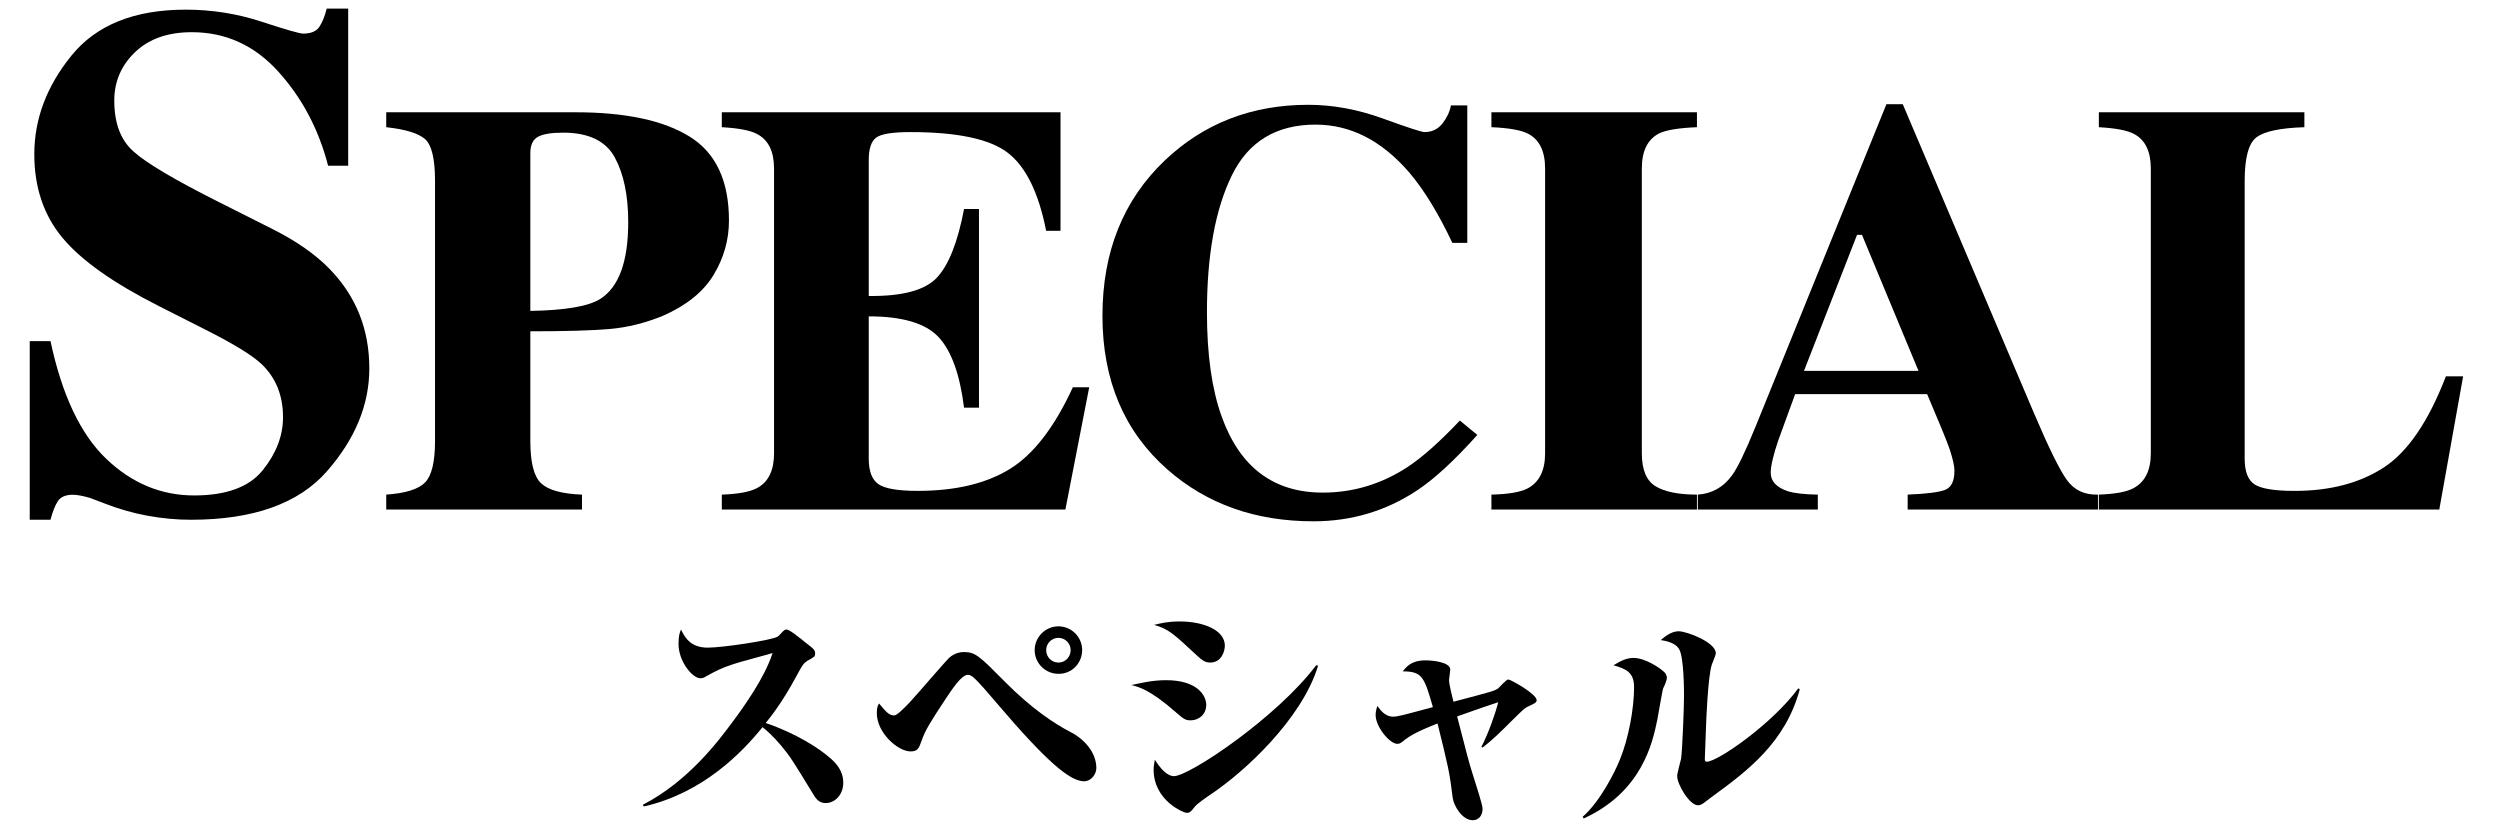
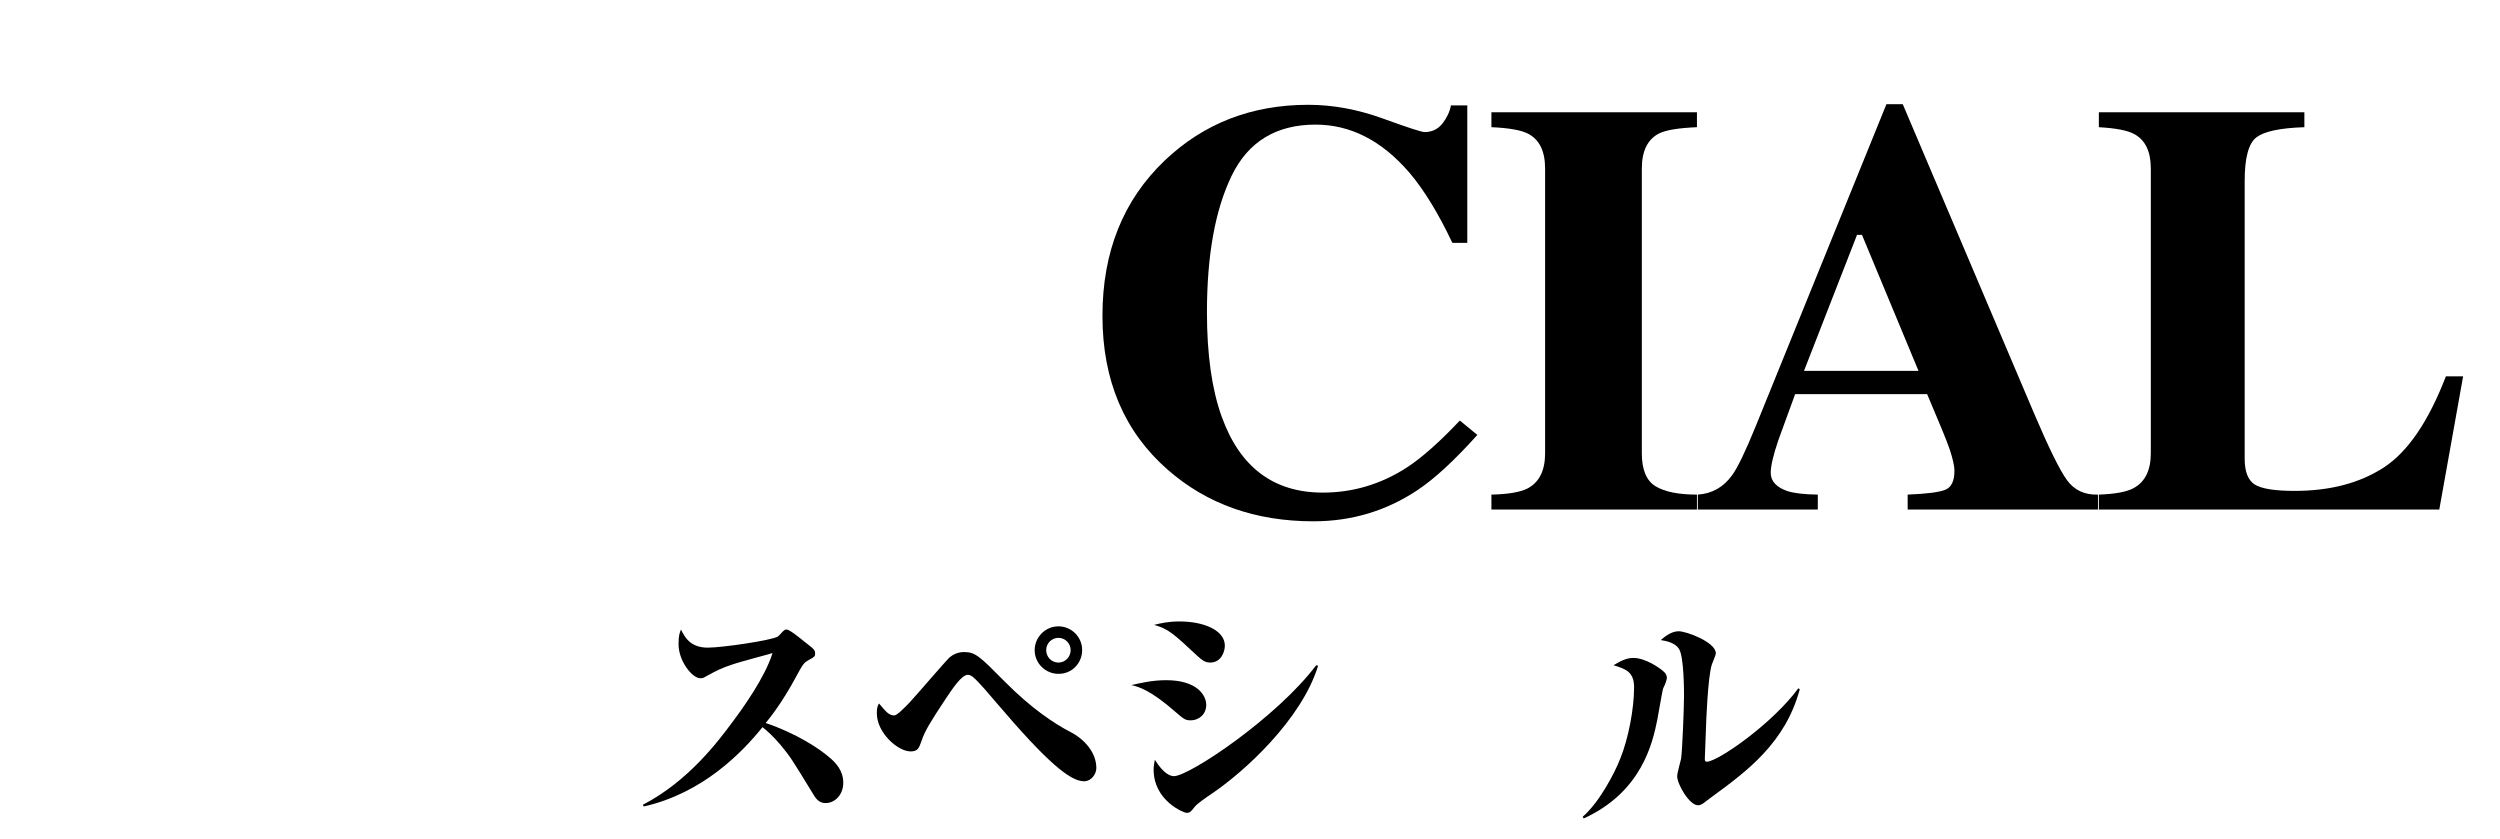
<svg xmlns="http://www.w3.org/2000/svg" version="1.1" id="レイヤー_1" x="0px" y="0px" width="286px" height="96px" viewBox="0 0 286 96" enable-background="new 0 0 286 96" xml:space="preserve">
  <g>
    <g>
      <g>
-         <path d="M3.401,39.028h2.378c1.313,6.167,3.435,10.65,6.364,13.451c2.929,2.801,6.285,4.2,10.068,4.2     c3.677,0,6.291-0.961,7.842-2.883c1.55-1.923,2.324-3.946,2.324-6.07c0-2.474-0.809-4.49-2.427-6.05     c-1.071-1.021-3.24-2.353-6.508-3.993l-5.257-2.662c-5.218-2.635-8.899-5.242-11.044-7.824c-2.145-2.581-3.217-5.767-3.217-9.558     c0-4.033,1.42-7.797,4.261-11.292c2.84-3.495,7.192-5.243,13.059-5.243c2.985,0,5.872,0.457,8.659,1.37     c2.787,0.914,4.38,1.37,4.776,1.37c0.897,0,1.519-0.262,1.862-0.785c0.344-0.524,0.621-1.216,0.833-2.076h2.458v17.975h-2.297     c-1.077-4.164-2.975-7.751-5.692-10.761c-2.718-3.009-6.021-4.514-9.907-4.514c-2.732,0-4.892,0.761-6.48,2.279     c-1.589,1.52-2.383,3.367-2.383,5.545c0,2.608,0.743,4.558,2.232,5.849c1.461,1.317,4.737,3.254,9.827,5.808l6.093,3.065     c2.717,1.371,4.882,2.89,6.498,4.555c3.018,3.114,4.527,6.9,4.527,11.357c0,4.163-1.619,8.09-4.856,11.781     c-3.237,3.692-8.425,5.538-15.561,5.538c-1.639,0-3.297-0.155-4.976-0.464c-1.678-0.309-3.336-0.786-4.975-1.431l-1.586-0.604     c-0.37-0.106-0.727-0.194-1.07-0.262c-0.344-0.066-0.634-0.101-0.872-0.101c-0.846,0-1.427,0.248-1.744,0.745     c-0.317,0.498-0.595,1.202-0.833,2.116H3.401V39.028z" />
-         <path d="M44.185,56.583c2.211-0.152,3.694-0.618,4.449-1.396c0.755-0.776,1.133-2.358,1.133-4.745V20.692     c0-2.526-0.383-4.121-1.149-4.785s-2.244-1.116-4.433-1.355v-1.708h21.64c5.735,0,10.098,0.932,13.086,2.792     s4.482,5.057,4.482,9.588c0,2.212-0.586,4.286-1.757,6.224s-3.103,3.497-5.796,4.679c-2.036,0.833-4.071,1.336-6.107,1.511     c-2.036,0.176-5.058,0.263-9.063,0.263v12.544c0,2.475,0.416,4.095,1.248,4.86c0.831,0.767,2.386,1.193,4.663,1.28v1.708H44.185     V56.583z M68.682,34.188c2.123-1.356,3.186-4.279,3.186-8.768c0-3.064-0.515-5.538-1.544-7.421s-2.999-2.824-5.911-2.824     c-1.335,0-2.293,0.159-2.873,0.476c-0.58,0.318-0.87,0.937-0.87,1.855v18.062C64.675,35.501,67.346,35.042,68.682,34.188z" />
-         <path d="M82.575,58.292v-1.708c1.926-0.065,3.294-0.328,4.104-0.788c1.248-0.7,1.872-2.014,1.872-3.94V19.28     c0-1.956-0.646-3.271-1.938-3.946c-0.745-0.412-2.091-0.674-4.039-0.782v-1.708h38.749v13.562h-1.643     c-0.854-4.335-2.304-7.301-4.351-8.899c-2.048-1.598-5.774-2.396-11.182-2.396c-2.058,0-3.366,0.213-3.924,0.64     c-0.559,0.427-0.838,1.275-0.838,2.545V33.86c3.831,0.044,6.425-0.651,7.783-2.085c1.356-1.434,2.396-4.056,3.119-7.865h1.708     v22.725h-1.708c-0.481-3.831-1.461-6.529-2.938-8.095c-1.479-1.565-4.133-2.348-7.964-2.348v16.287     c0,1.424,0.366,2.393,1.101,2.906c0.733,0.515,2.238,0.771,4.515,0.771c4.291,0,7.794-0.831,10.509-2.495     c2.714-1.664,5.122-4.783,7.224-9.359h1.872l-2.726,13.989H82.575z" />
        <path d="M158.171,13.549c2.868,1.04,4.466,1.561,4.794,1.561c0.854,0,1.538-0.329,2.053-0.985     c0.515-0.657,0.838-1.347,0.969-2.069h1.872v15.729h-1.708c-1.618-3.415-3.269-6.107-4.953-8.078     c-3.148-3.634-6.712-5.451-10.692-5.451c-4.505,0-7.702,1.943-9.594,5.829s-2.837,9.102-2.837,15.647     c0,4.816,0.557,8.779,1.673,11.888c2.077,5.823,5.937,8.734,11.579,8.734c3.454,0,6.669-0.963,9.643-2.89     c1.706-1.116,3.718-2.9,6.036-5.353l2.003,1.642c-2.627,2.934-4.938,5.058-6.929,6.371c-3.547,2.342-7.487,3.514-11.822,3.514     c-6.633,0-12.194-1.971-16.682-5.911c-4.97-4.356-7.455-10.224-7.455-17.602c0-7.312,2.375-13.233,7.126-17.765     c4.466-4.247,9.938-6.371,16.419-6.371C152.468,11.99,155.303,12.51,158.171,13.549z" />
        <path d="M170.619,56.583c1.904-0.043,3.272-0.273,4.104-0.689c1.357-0.7,2.036-2.047,2.036-4.039V19.28     c0-1.979-0.646-3.304-1.938-3.979c-0.788-0.413-2.189-0.663-4.203-0.75v-1.708h23.512v1.708     c-2.102,0.087-3.547,0.326-4.335,0.717c-1.313,0.675-1.97,2.012-1.97,4.012v32.575c0,1.884,0.525,3.142,1.576,3.776     c1.051,0.636,2.627,0.952,4.729,0.952v1.708h-23.512V56.583z" />
        <path d="M194.231,56.583c1.62-0.108,2.923-0.842,3.908-2.2c0.635-0.854,1.543-2.736,2.726-5.647l14.941-36.812h1.871     l15.007,35.334c1.686,3.962,2.944,6.518,3.776,7.667s2.015,1.703,3.547,1.658v1.708h-21.771v-1.708     c2.188-0.087,3.629-0.273,4.318-0.558s1.034-1.007,1.034-2.168c0-0.525-0.176-1.324-0.525-2.396     c-0.22-0.635-0.516-1.401-0.889-2.299l-1.71-4.072h-15.099c-0.986,2.672-1.622,4.412-1.907,5.222     c-0.591,1.729-0.887,2.988-0.887,3.776c0,0.964,0.646,1.664,1.938,2.102c0.767,0.241,1.916,0.372,3.448,0.394v1.708h-13.727     V56.583z M219.478,42.431l-6.469-15.565h-0.564l-6.07,15.565H219.478z" />
        <path d="M240.109,56.583c1.839-0.065,3.152-0.306,3.94-0.723c1.335-0.701,2.004-2.037,2.004-4.01V19.28     c0-1.956-0.636-3.271-1.905-3.946c-0.744-0.412-2.091-0.674-4.039-0.782v-1.708h23.512v1.708     c-2.736,0.087-4.559,0.469-5.467,1.144c-0.909,0.676-1.363,2.341-1.363,4.997v31.783c0,1.49,0.389,2.477,1.166,2.959     c0.776,0.482,2.293,0.723,4.548,0.723c4.05,0,7.449-0.892,10.196-2.676s5.117-5.26,7.109-10.427h1.971l-2.726,15.237h-38.946     V56.583z" />
      </g>
    </g>
    <g>
      <path d="M73.539,92.066c5.208-2.688,8.651-7.308,10.191-9.38c1.26-1.68,3.78-5.18,4.648-7.979c-0.7,0.224-3.836,1.036-4.452,1.26    c-1.512,0.504-1.848,0.7-3.136,1.399c-0.28,0.169-0.393,0.225-0.672,0.225c-0.925,0-2.492-1.96-2.492-3.893    c0-0.979,0.111-1.26,0.279-1.68c0.393,0.784,1.009,2.072,3.053,2.072c1.708,0,7.308-0.84,8.008-1.26    c0.14-0.084,0.476-0.477,0.588-0.588c0.224-0.196,0.252-0.225,0.448-0.225c0.336,0,1.624,1.064,2.071,1.428    c1.064,0.812,1.177,0.925,1.177,1.316c0,0.336-0.084,0.392-0.7,0.728c-0.645,0.364-0.7,0.505-1.512,1.988    c-1.568,2.912-2.94,4.62-3.444,5.236c3.5,1.176,6.16,2.939,7.308,3.948c0.7,0.588,1.568,1.483,1.568,2.884    c0,1.372-0.952,2.324-2.016,2.324c-0.616,0-1.009-0.309-1.4-0.98c-2.464-4.032-2.632-4.312-3.724-5.628    c-0.925-1.092-1.568-1.652-2.101-2.072c-2.324,2.884-6.804,7.532-13.58,9.072L73.539,92.066z" />
      <path d="M102.294,81.846c0.308,0,1.036-0.728,1.764-1.484c0.756-0.812,4.172-4.787,4.508-5.096    c0.252-0.224,0.84-0.672,1.708-0.672c1.316,0,1.792,0.476,4.704,3.416c2.996,3.024,5.656,4.788,7.448,5.712    c1.651,0.84,2.996,2.38,2.996,4.144c0,0.7-0.588,1.513-1.4,1.513c-1.624,0-4.284-2.24-9.939-8.876    c-0.812-0.952-2.129-2.521-2.744-3.024c-0.168-0.14-0.364-0.28-0.616-0.28c-0.729,0-1.764,1.597-2.576,2.801    c-1.708,2.604-2.324,3.556-2.744,4.815c-0.279,0.812-0.447,1.148-1.231,1.148c-1.456,0-3.864-2.128-3.864-4.368    c0-0.7,0.112-0.868,0.252-1.12C101.314,81.371,101.678,81.846,102.294,81.846z M121.082,77.086c-1.483,0-2.716-1.204-2.716-2.716    c0-1.484,1.232-2.717,2.716-2.717c1.513,0,2.717,1.232,2.717,2.717C123.798,75.882,122.594,77.114,121.082,77.086z M121.082,72.97    c-0.783,0-1.399,0.644-1.399,1.4c0,0.783,0.616,1.428,1.399,1.428c0.784,0,1.4-0.645,1.4-1.428    C122.482,73.614,121.866,72.97,121.082,72.97z" />
      <path d="M133.402,77.814c3.556,0,4.592,1.736,4.592,2.828c0,1.036-0.783,1.764-1.819,1.764c-0.588,0-0.812-0.195-1.624-0.896    c-2.996-2.632-4.312-2.94-5.124-3.136C130.547,78.123,131.834,77.814,133.402,77.814z M150.79,76.163    c-1.876,6.132-8.428,12.124-12.18,14.644c-0.504,0.336-1.68,1.148-1.932,1.484c-0.448,0.588-0.561,0.699-0.952,0.699    c-0.28,0-3.752-1.372-3.752-4.956c0-0.447,0.084-0.756,0.14-1.119c1.064,1.708,1.849,1.876,2.185,1.876    c1.764,0,11.815-6.748,16.268-12.685L150.79,76.163z M134.942,71.094c2.772,0,5.18,1.008,5.18,2.772    c0,0.644-0.392,1.932-1.68,1.932c-0.616,0-0.952-0.309-1.428-0.729c-2.828-2.632-3.332-3.107-4.984-3.584    C132.814,71.291,133.654,71.094,134.942,71.094z" />
-       <path d="M169.467,85.458c0.812-1.597,1.539-3.612,1.932-5.124c-1.288,0.42-1.932,0.644-4.704,1.624    c1.176,4.536,1.288,5.04,1.764,6.552c0.42,1.344,1.148,3.556,1.148,4.004c0,0.588-0.28,1.316-1.148,1.316    c-1.176,0-2.155-1.652-2.268-2.549c-0.364-2.968-0.504-3.527-1.736-8.512c-0.672,0.252-2.744,1.064-3.724,1.849    c-0.477,0.392-0.588,0.476-0.896,0.476c-0.84,0-2.464-1.932-2.464-3.304c0-0.393,0.084-0.672,0.196-1.036    c0.336,0.476,0.896,1.231,1.792,1.231c0.56,0,1.12-0.168,4.563-1.092c-0.979-3.416-1.203-4.088-3.443-4.088    c0.392-0.504,0.952-1.26,2.604-1.26c0.7,0,2.828,0.168,2.828,1.063c0,0.196-0.14,1.009-0.14,1.177    c0,0.504,0.364,1.932,0.504,2.491c4.368-1.147,4.676-1.231,5.096-1.512c0.196-0.168,0.952-1.036,1.176-1.036    c0.252,0,3.248,1.652,3.248,2.38c0,0.252-0.224,0.364-1.008,0.729c-0.392,0.196-0.42,0.224-1.904,1.68    c-1.063,1.064-2.155,2.156-3.275,2.996L169.467,85.458z" />
      <path d="M181.059,93.438c1.876-1.624,3.611-4.899,4.283-6.607c0.952-2.324,1.597-5.769,1.597-8.204    c0-1.736-0.924-2.101-2.353-2.521c0.729-0.447,1.456-0.84,2.269-0.84c1.372,0,3.023,1.148,3.443,1.54    c0.141,0.112,0.393,0.364,0.393,0.756c0,0.141-0.168,0.7-0.42,1.176c-0.084,0.141-0.561,3.053-0.672,3.584    c-0.532,2.604-1.736,8.261-8.429,11.312L181.059,93.438z M205.895,78.85c-1.652,6.132-6.049,9.38-9.996,12.264    c-0.364,0.28-1.092,0.812-1.12,0.841c-0.196,0.111-0.336,0.168-0.532,0.168c-0.979,0-2.38-2.408-2.38-3.332    c0-0.336,0.392-1.708,0.448-1.988c0.14-0.896,0.336-5.88,0.336-7.168c0-0.532,0-4.452-0.561-5.376    c-0.392-0.672-1.344-0.924-2.1-1.036c0.336-0.28,1.148-1.008,2.044-1.008c0.924,0,4.256,1.26,4.256,2.52    c0,0.225-0.392,1.064-0.448,1.261c-0.476,1.371-0.672,6.972-0.672,7.111c-0.027,0.561-0.14,3.557-0.14,3.725    c0,0.195,0.056,0.308,0.224,0.308c1.261,0,7.561-4.396,10.473-8.4L205.895,78.85z" />
    </g>
  </g>
</svg>